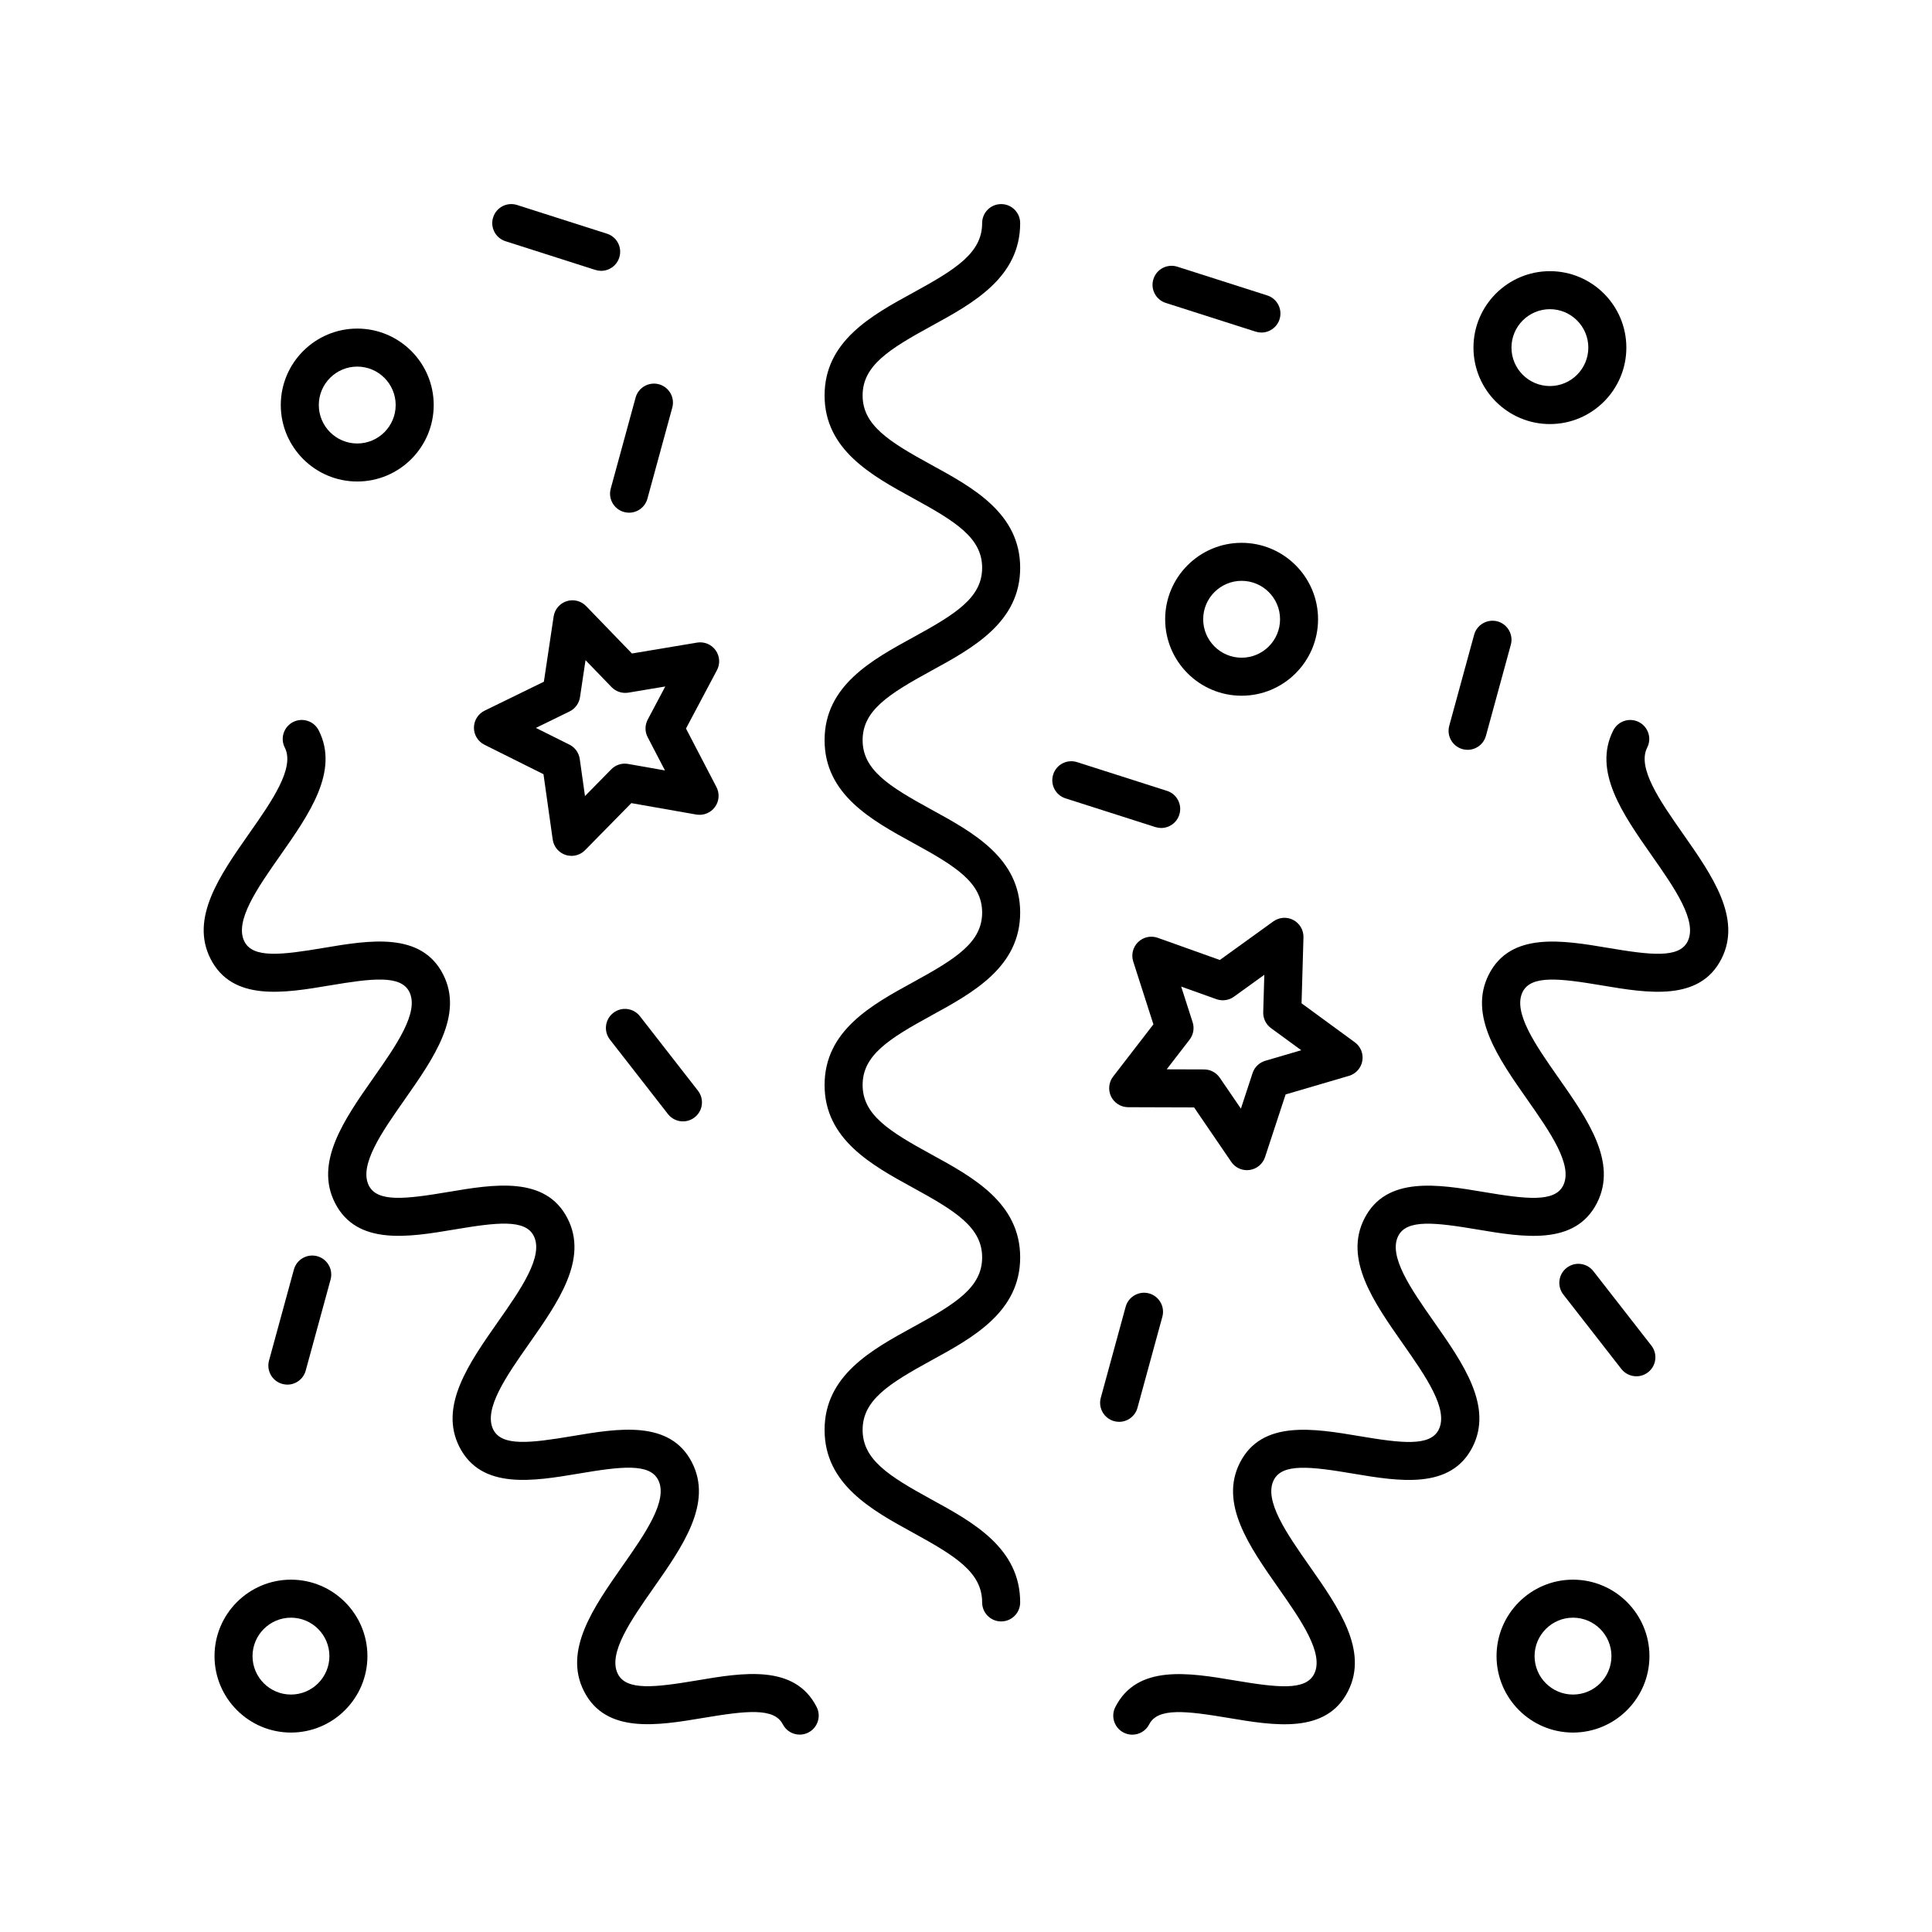
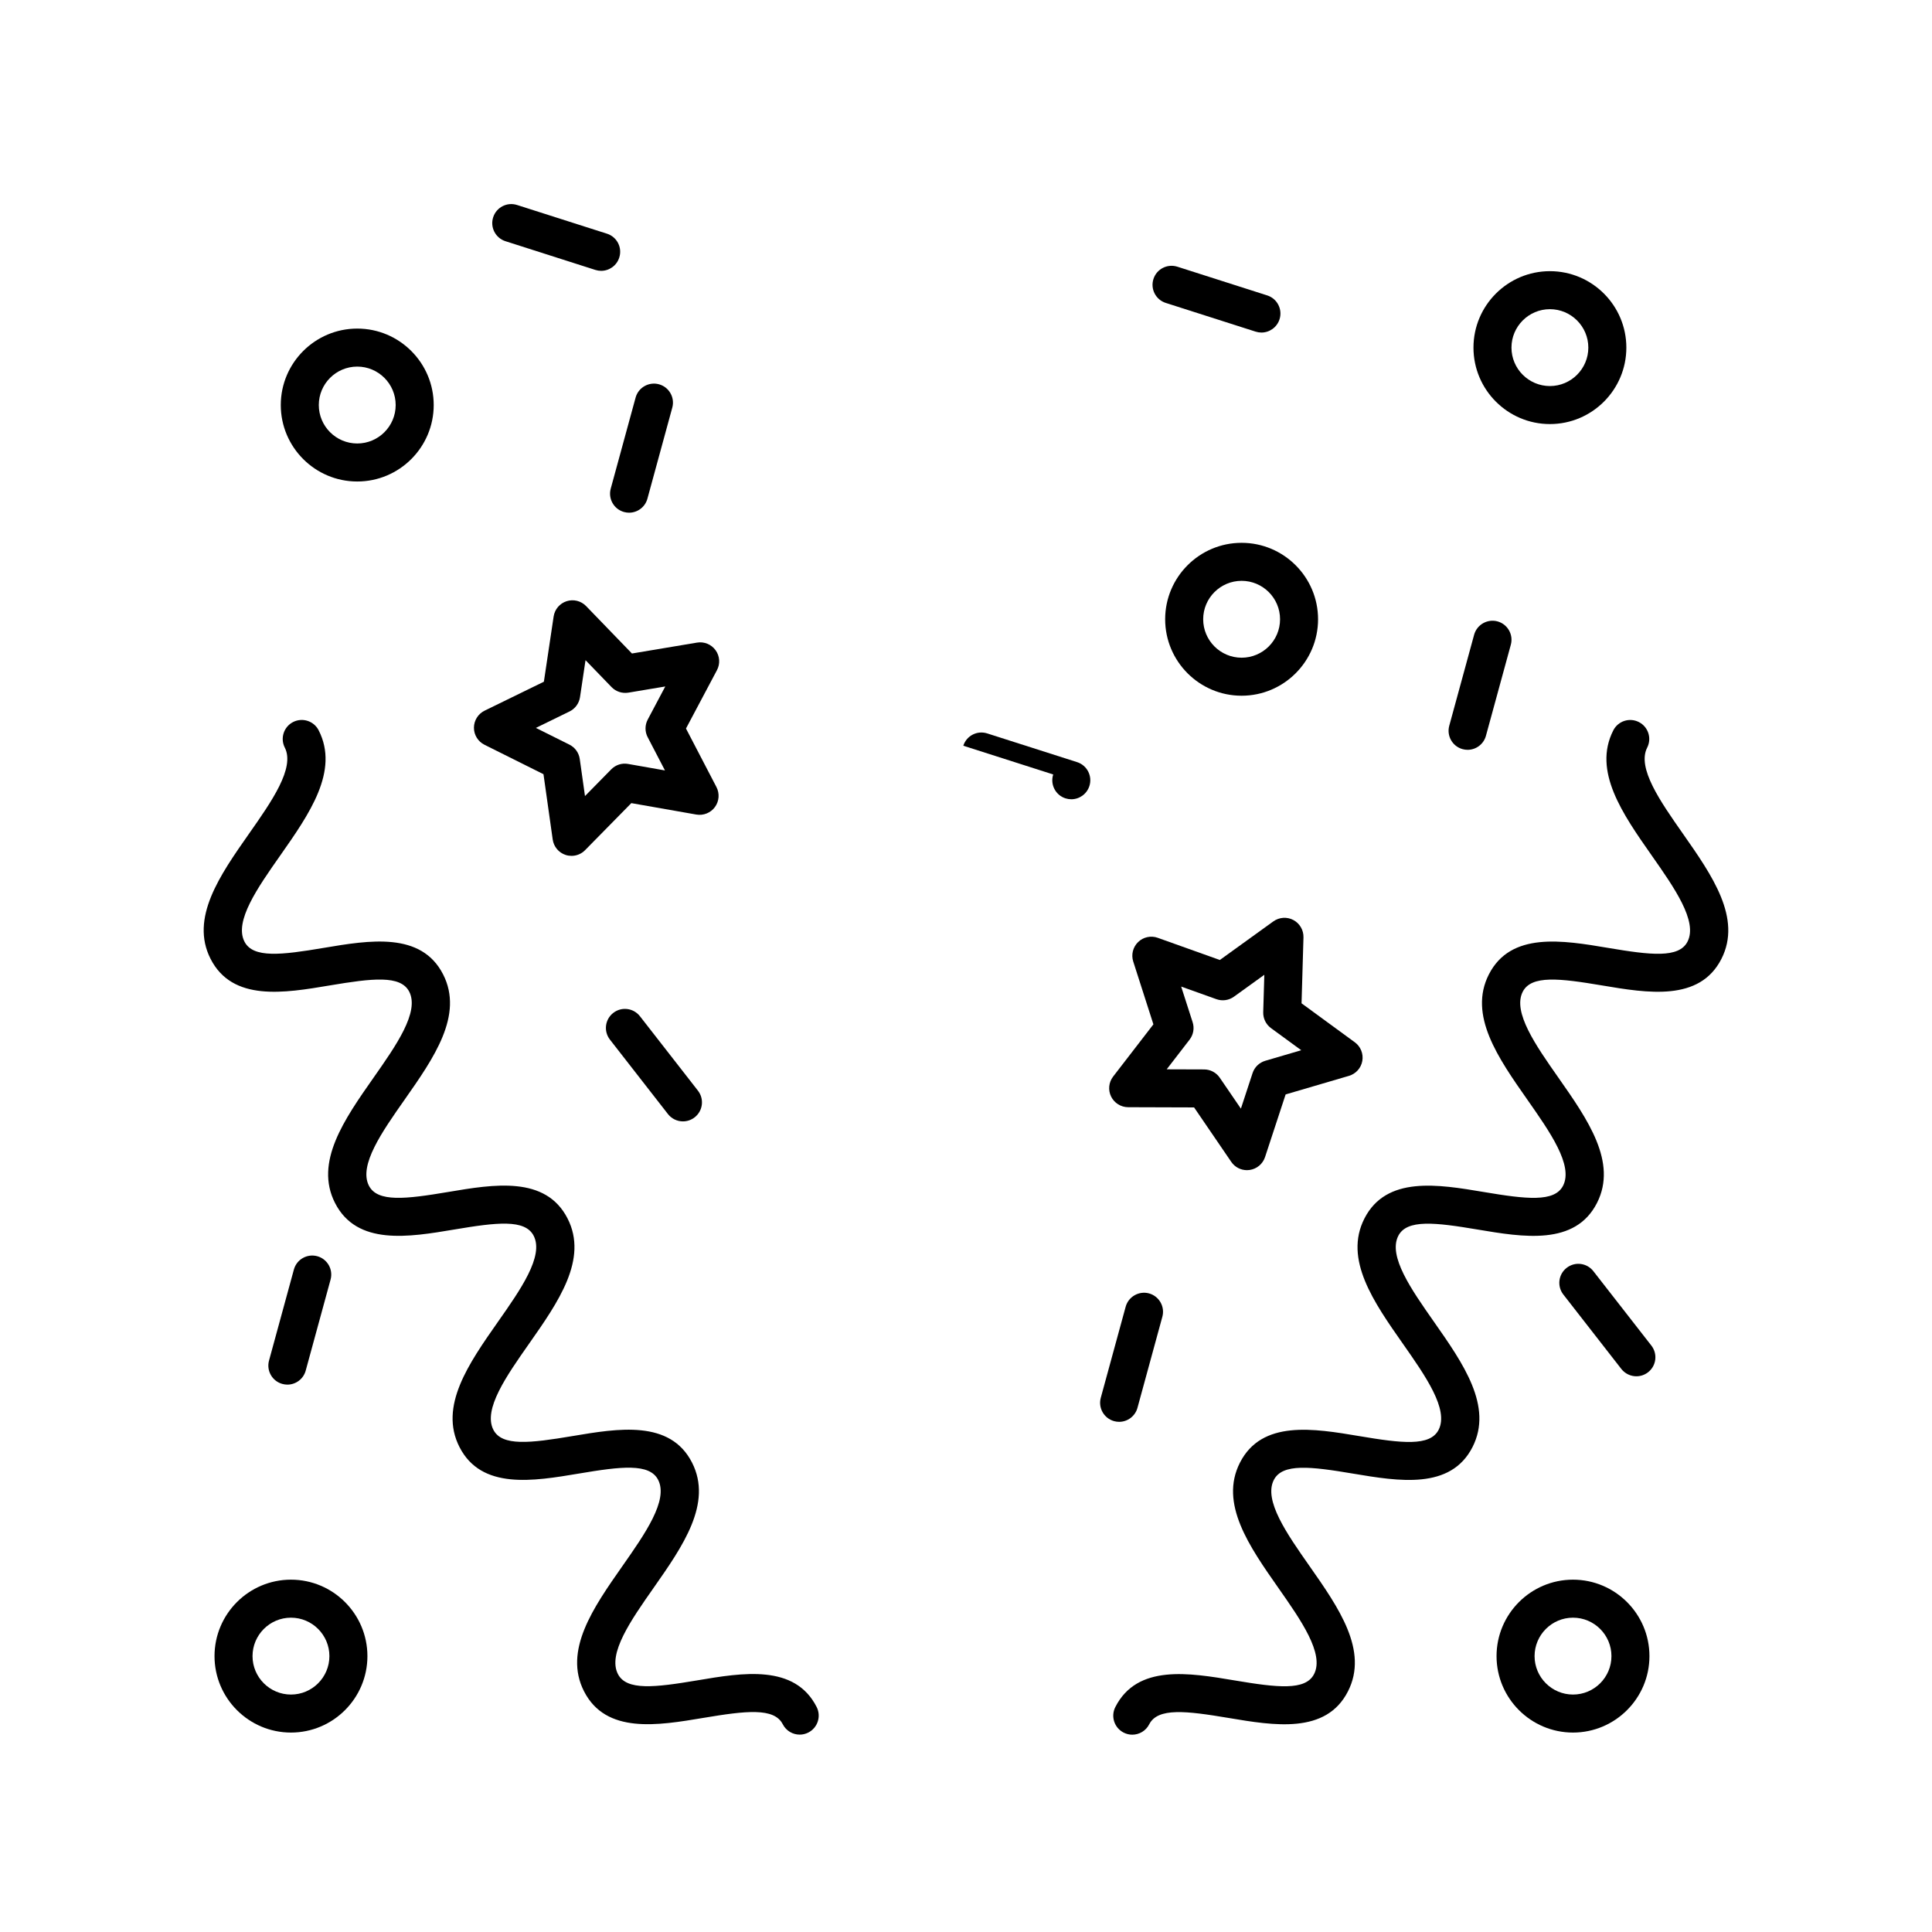
<svg xmlns="http://www.w3.org/2000/svg" fill="#000000" width="800px" height="800px" version="1.1" viewBox="144 144 512 512">
  <g>
    <path d="m333.64 316.32c-1.117-1.559-3.043-2.344-4.922-2.023l-17.246 2.887-12.152-12.57c-1.336-1.379-3.344-1.875-5.152-1.293-1.828 0.586-3.164 2.156-3.449 4.051l-2.586 17.289-15.707 7.672c-1.723 0.84-2.816 2.59-2.828 4.508-0.012 1.914 1.074 3.672 2.793 4.527l15.637 7.801 2.445 17.312c0.273 1.898 1.586 3.481 3.414 4.082 0.52 0.172 1.047 0.25 1.57 0.25 1.328 0 2.629-0.523 3.594-1.508l12.258-12.469 17.219 3.027c1.867 0.328 3.805-0.438 4.934-1.984 1.133-1.547 1.289-3.602 0.402-5.305l-8.07-15.508 8.195-15.441c0.91-1.691 0.777-3.75-0.348-5.305zm-17.996 23.047 4.578 8.805-9.773-1.719c-1.637-0.297-3.301 0.246-4.465 1.43l-6.957 7.078-1.387-9.824c-0.23-1.641-1.254-3.062-2.742-3.805l-8.883-4.43 8.922-4.359c1.484-0.73 2.523-2.141 2.769-3.777l1.465-9.812 6.898 7.133c1.152 1.195 2.816 1.738 4.453 1.473l9.785-1.637-4.648 8.766c-0.777 1.461-0.781 3.215-0.016 4.68z" />
    <path d="m470.3 451.91c0.945 1.387 2.508 2.195 4.156 2.195 0.238 0 0.473-0.016 0.711-0.051 1.898-0.273 3.477-1.594 4.082-3.414l5.457-16.605 16.777-4.922c1.84-0.539 3.219-2.074 3.547-3.965s-0.441-3.805-1.988-4.934l-14.117-10.324 0.508-17.477c0.055-1.914-0.984-3.699-2.68-4.602-1.688-0.898-3.742-0.75-5.305 0.367l-14.176 10.227-16.465-5.879c-1.789-0.641-3.82-0.211-5.195 1.129-1.375 1.336-1.879 3.336-1.293 5.16l5.344 16.645-10.676 13.844c-1.168 1.516-1.375 3.566-0.535 5.289 0.848 1.723 2.594 2.816 4.516 2.828l17.477 0.055zm-10.238-37.012-3.039-9.445 9.344 3.34c1.562 0.555 3.289 0.312 4.641-0.66l8.051-5.805-0.293 9.922c-0.047 1.656 0.727 3.234 2.062 4.211l8.016 5.859-9.527 2.797c-1.594 0.469-2.852 1.684-3.371 3.258l-3.094 9.426-5.602-8.195c-0.938-1.367-2.484-2.191-4.141-2.195l-9.922-0.031 6.062-7.859c1.02-1.32 1.316-3.043 0.812-4.621z" />
    <path d="m452.78 308.11c0 11.176 9.09 20.262 20.258 20.262 11.168 0 20.262-9.09 20.262-20.262 0-11.168-9.094-20.258-20.262-20.258-11.168 0-20.258 9.086-20.258 20.258zm30.449 0c0 5.617-4.57 10.188-10.188 10.188-5.613 0-10.184-4.57-10.184-10.188s4.57-10.184 10.184-10.184c5.613 0 10.188 4.566 10.188 10.184z" />
    <path d="m575 236.12c0-11.168-9.09-20.258-20.258-20.258-11.168 0-20.258 9.09-20.258 20.258 0 11.176 9.09 20.262 20.258 20.262 11.172 0 20.258-9.09 20.258-20.262zm-30.445 0c0-5.617 4.57-10.184 10.184-10.184s10.184 4.57 10.184 10.184c0 5.613-4.57 10.188-10.184 10.188-5.613-0.004-10.184-4.57-10.184-10.188z" />
    <path d="m540.6 582.89c0 11.168 9.09 20.258 20.258 20.258s20.262-9.09 20.262-20.258c0-11.176-9.094-20.262-20.262-20.262-11.172 0-20.258 9.09-20.258 20.262zm20.262-10.188c5.617 0 10.188 4.57 10.188 10.188s-4.57 10.184-10.188 10.184c-5.613 0-10.184-4.57-10.184-10.184 0.004-5.613 4.566-10.188 10.184-10.188z" />
    <path d="m218.41 251.34c0 11.176 9.094 20.262 20.262 20.262 11.172 0.004 20.266-9.086 20.266-20.262s-9.09-20.262-20.258-20.262c-11.172 0-20.27 9.09-20.27 20.262zm30.449 0c0 5.617-4.57 10.188-10.184 10.188-5.617 0-10.188-4.57-10.188-10.188s4.57-10.188 10.188-10.188c5.613 0 10.184 4.57 10.184 10.188z" />
    <path d="m200.85 582.89c0 11.168 9.09 20.258 20.258 20.258s20.262-9.09 20.262-20.258c0-11.176-9.094-20.262-20.262-20.262s-20.258 9.09-20.258 20.262zm20.258-10.188c5.617 0 10.188 4.57 10.188 10.188s-4.57 10.184-10.188 10.184c-5.613 0-10.184-4.57-10.184-10.184 0.004-5.613 4.574-10.188 10.184-10.188z" />
-     <path d="m386.02 495.66c-11.02 6.027-23.496 12.863-23.496 27.277 0 14.414 12.484 21.25 23.496 27.281 11.359 6.223 18.258 10.566 18.258 18.438 0 2.781 2.254 5.039 5.039 5.039s5.039-2.258 5.039-5.039c0-14.414-12.484-21.246-23.496-27.277-11.359-6.223-18.258-10.566-18.258-18.445 0-7.875 6.898-12.219 18.258-18.438 11.02-6.027 23.496-12.863 23.496-27.277 0-14.41-12.484-21.234-23.496-27.266-11.359-6.211-18.258-10.555-18.258-18.426 0-7.871 6.898-12.211 18.258-18.43 11.02-6.031 23.496-12.863 23.496-27.27 0-14.41-12.484-21.234-23.496-27.266-11.359-6.211-18.258-10.555-18.258-18.418s6.898-12.207 18.258-18.418c11.02-6.027 23.496-12.852 23.496-27.258 0-14.402-12.484-21.23-23.496-27.258-11.359-6.211-18.258-10.551-18.258-18.414s6.898-12.203 18.258-18.414c11.02-6.027 23.496-12.852 23.496-27.258 0-2.781-2.254-5.039-5.039-5.039s-5.039 2.258-5.039 5.039c0 7.863-6.898 12.203-18.258 18.414-11.02 6.027-23.496 12.852-23.496 27.258 0 14.402 12.484 21.23 23.496 27.258 11.359 6.211 18.258 10.551 18.258 18.414 0 7.863-6.898 12.203-18.258 18.414-11.012 6.027-23.496 12.852-23.496 27.262s12.484 21.234 23.496 27.262c11.359 6.211 18.258 10.555 18.258 18.426s-6.898 12.211-18.258 18.43c-11.02 6.031-23.496 12.863-23.496 27.27 0 14.41 12.484 21.234 23.496 27.266 11.359 6.211 18.258 10.555 18.258 18.426 0 7.875-6.902 12.215-18.258 18.438z" />
    <path d="m231.45 405.14c11.215-1.879 18.723-2.785 21.004 1.672 2.742 5.387-3.465 14.242-9.477 22.809-7.719 11.008-15.699 22.391-10.195 33.176 5.793 11.375 19.527 9.07 31.648 7.031 11.211-1.883 18.723-2.793 21.004 1.676 2.746 5.379-3.465 14.238-9.477 22.801-7.715 11.008-15.695 22.383-10.195 33.164 5.801 11.391 19.547 9.07 31.648 7.039 11.211-1.891 18.73-2.793 21.008 1.676 2.75 5.394-3.461 14.262-9.465 22.832-7.715 11.012-15.688 22.398-10.184 33.191 5.805 11.391 19.559 9.078 31.656 7.047 11.23-1.879 18.73-2.777 21.016 1.688 0.891 1.75 2.656 2.75 4.492 2.75 0.766 0 1.551-0.176 2.281-0.551 2.481-1.266 3.465-4.297 2.203-6.777-5.805-11.391-19.547-9.09-31.648-7.047-11.227 1.883-18.73 2.777-21.02-1.688-2.75-5.394 3.461-14.262 9.465-22.832 7.715-11.012 15.688-22.398 10.184-33.191-5.801-11.387-19.547-9.074-31.648-7.039-11.211 1.883-18.738 2.785-21.008-1.676-2.742-5.379 3.465-14.242 9.477-22.809 7.719-11.008 15.699-22.383 10.195-33.164-5.801-11.383-19.531-9.078-31.648-7.031-11.203 1.883-18.723 2.793-21.004-1.672-2.746-5.387 3.465-14.246 9.477-22.812 7.715-11.008 15.695-22.383 10.195-33.172-5.801-11.375-19.531-9.07-31.648-7.031-11.211 1.891-18.727 2.793-21.004-1.668-2.742-5.387 3.465-14.242 9.477-22.809 7.719-11.008 15.699-22.391 10.195-33.176-1.266-2.481-4.293-3.465-6.777-2.203-2.481 1.266-3.465 4.301-2.203 6.777 2.746 5.387-3.465 14.246-9.477 22.812-7.715 11.008-15.695 22.383-10.195 33.172 5.797 11.391 19.516 9.082 31.648 7.035z" />
    <path d="m580.52 342.13c1.266-2.481 0.281-5.512-2.203-6.777-2.488-1.266-5.512-0.277-6.777 2.203-5.5 10.785 2.481 22.168 10.195 33.176 6.004 8.566 12.219 17.422 9.477 22.809-2.277 4.457-9.789 3.559-21.004 1.668-12.113-2.039-25.852-4.352-31.648 7.031-5.496 10.785 2.484 22.164 10.195 33.172 6.004 8.57 12.223 17.426 9.477 22.812-2.281 4.457-9.805 3.551-21.004 1.672-12.117-2.039-25.852-4.344-31.648 7.031-5.5 10.785 2.481 22.164 10.195 33.172 6.004 8.566 12.219 17.422 9.477 22.809-2.277 4.465-9.801 3.566-21.008 1.676-12.105-2.031-25.852-4.348-31.648 7.039-5.508 10.797 2.469 22.176 10.184 33.191 6.004 8.57 12.219 17.438 9.465 22.832-2.281 4.469-9.793 3.57-21.02 1.688-12.113-2.035-25.852-4.344-31.648 7.047-1.266 2.481-0.281 5.512 2.203 6.777 0.734 0.371 1.516 0.551 2.281 0.551 1.832 0 3.606-1.004 4.492-2.75 2.277-4.469 9.789-3.57 21.016-1.688 12.113 2.035 25.852 4.348 31.656-7.047 5.508-10.797-2.469-22.176-10.184-33.191-6.004-8.57-12.219-17.438-9.465-22.832 2.277-4.465 9.793-3.566 21.008-1.676 12.113 2.031 25.855 4.336 31.648-7.039 5.496-10.781-2.484-22.164-10.195-33.164-6.004-8.566-12.223-17.422-9.477-22.809 2.277-4.453 9.789-3.562 21.004-1.676 12.117 2.035 25.852 4.344 31.648-7.031 5.5-10.785-2.481-22.168-10.195-33.176-6.004-8.566-12.219-17.422-9.477-22.809 2.277-4.453 9.785-3.559 21.004-1.672 12.125 2.039 25.852 4.344 31.648-7.027 5.496-10.785-2.484-22.164-10.195-33.172-6.004-8.574-12.223-17.438-9.477-22.82z" />
    <path d="m479.83 222.29-23.824-7.613c-2.664-0.84-5.488 0.621-6.332 3.266-0.852 2.648 0.613 5.488 3.258 6.332l23.824 7.613c0.516 0.16 1.027 0.242 1.535 0.242 2.137 0 4.109-1.367 4.797-3.508 0.852-2.648-0.613-5.484-3.258-6.332z" />
-     <path d="m423.11 349.24c-0.852 2.648 0.613 5.488 3.258 6.332l23.824 7.613c0.516 0.16 1.027 0.242 1.535 0.242 2.137 0 4.109-1.367 4.797-3.508 0.852-2.648-0.613-5.488-3.258-6.332l-23.824-7.613c-2.672-0.848-5.488 0.621-6.332 3.266z" />
+     <path d="m423.11 349.24c-0.852 2.648 0.613 5.488 3.258 6.332c0.516 0.16 1.027 0.242 1.535 0.242 2.137 0 4.109-1.367 4.797-3.508 0.852-2.648-0.613-5.488-3.258-6.332l-23.824-7.613c-2.672-0.848-5.488 0.621-6.332 3.266z" />
    <path d="m304.85 205.93-23.824-7.606c-2.664-0.848-5.488 0.621-6.332 3.266-0.852 2.648 0.613 5.488 3.258 6.332l23.824 7.613c0.516 0.16 1.027 0.242 1.535 0.242 2.137 0 4.109-1.367 4.797-3.508 0.859-2.656-0.605-5.492-3.258-6.34z" />
    <path d="m309.38 279.69c0.449 0.121 0.891 0.18 1.336 0.18 2.211 0 4.246-1.473 4.856-3.715l6.59-24.129c0.734-2.684-0.852-5.457-3.531-6.188-2.68-0.73-5.457 0.848-6.191 3.531l-6.59 24.129c-0.734 2.688 0.848 5.457 3.531 6.191z" />
    <path d="m220.16 510.94c2.211 0 4.246-1.473 4.856-3.715l6.59-24.129c0.734-2.684-0.852-5.457-3.531-6.188-2.691-0.73-5.457 0.848-6.191 3.531l-6.59 24.129c-0.734 2.684 0.852 5.457 3.531 6.188 0.449 0.121 0.891 0.184 1.336 0.184z" />
    <path d="m534.66 312.21-6.594 24.129c-0.734 2.684 0.852 5.457 3.531 6.191 0.441 0.121 0.891 0.18 1.336 0.18 2.211 0 4.242-1.473 4.856-3.715l6.594-24.129c0.734-2.684-0.852-5.457-3.531-6.191-2.664-0.723-5.453 0.852-6.191 3.535z" />
    <path d="m439.25 520.62c0.441 0.121 0.891 0.18 1.336 0.18 2.211 0 4.242-1.473 4.856-3.715l6.594-24.129c0.734-2.684-0.852-5.457-3.531-6.191-2.648-0.73-5.453 0.848-6.191 3.531l-6.594 24.129c-0.734 2.691 0.852 5.457 3.531 6.195z" />
    <path d="m313.59 413.31c-1.719-2.195-4.875-2.594-7.07-0.875-2.203 1.707-2.59 4.875-0.883 7.07l15.375 19.73c0.992 1.273 2.481 1.941 3.981 1.941 1.082 0 2.172-0.348 3.09-1.062 2.203-1.707 2.59-4.875 0.883-7.07z" />
    <path d="m577.66 508.73c1.082 0 2.172-0.348 3.09-1.062 2.203-1.707 2.59-4.875 0.883-7.07l-15.379-19.73c-1.715-2.195-4.875-2.594-7.07-0.875-2.203 1.707-2.59 4.875-0.883 7.07l15.375 19.73c1 1.27 2.484 1.938 3.984 1.938z" />
  </g>
</svg>